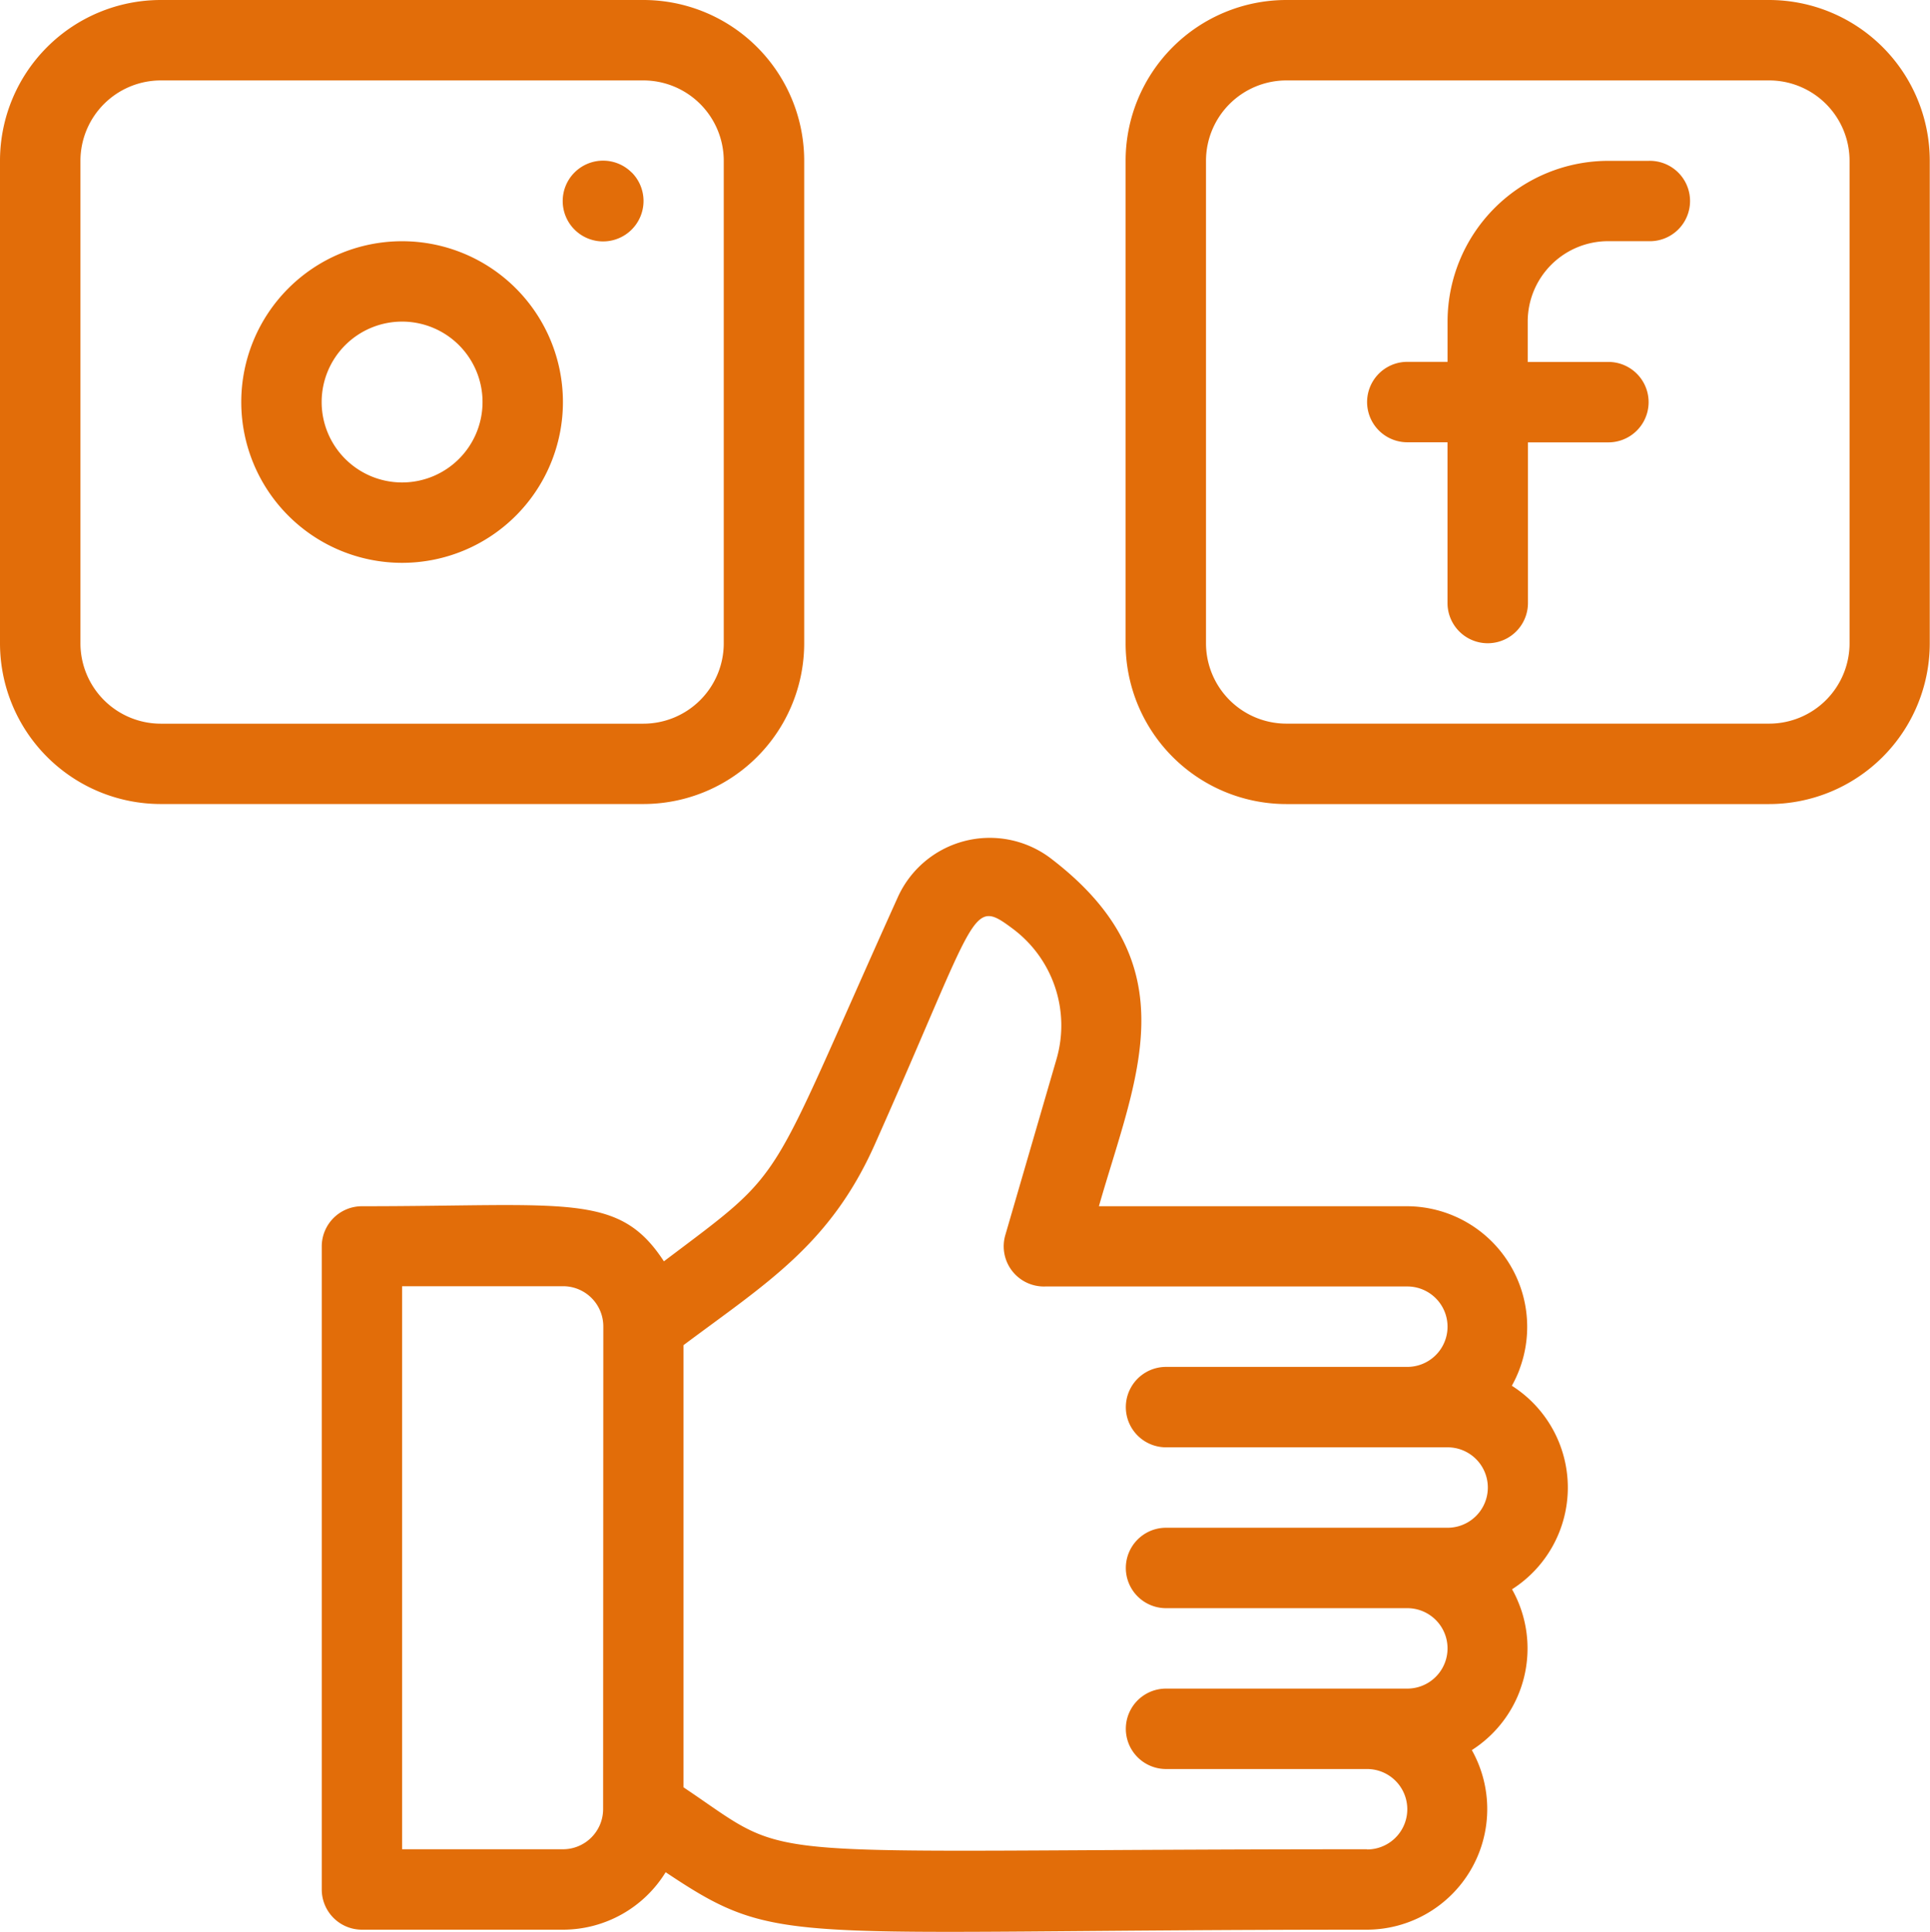
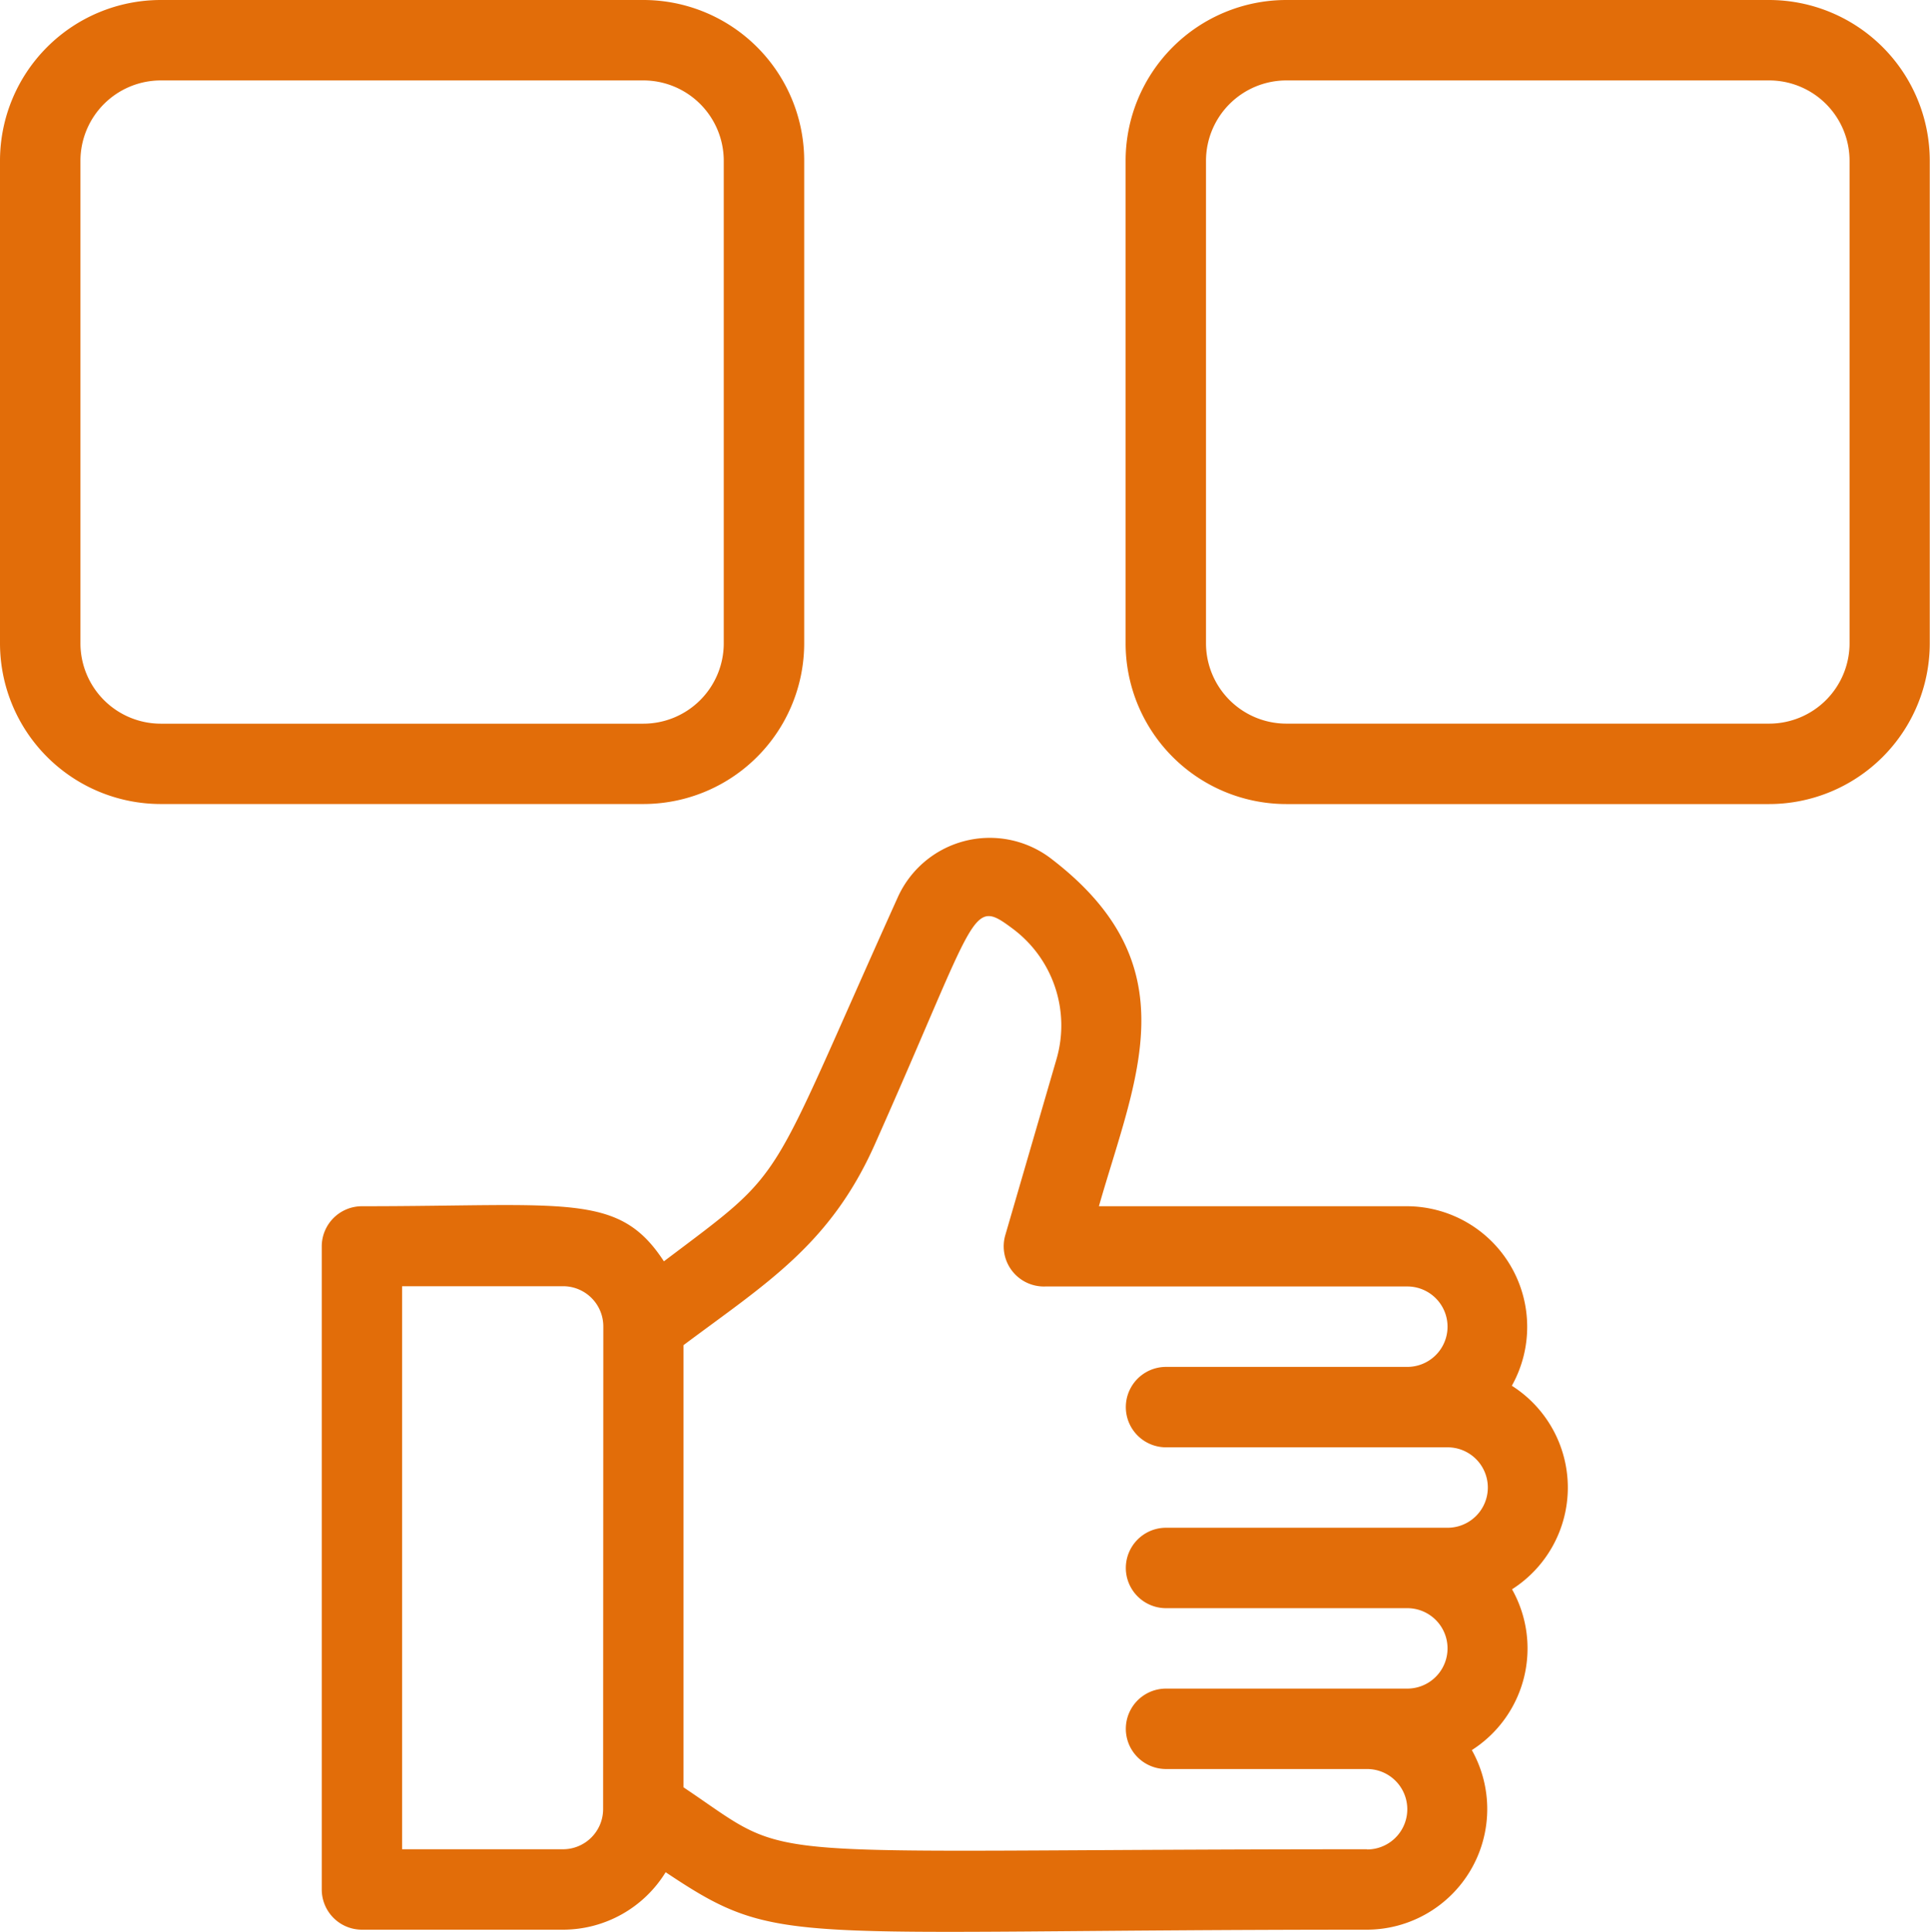
<svg xmlns="http://www.w3.org/2000/svg" id="Social_Media" data-name="Social Media" width="39.757" height="39.802" viewBox="0 0 39.757 39.802">
  <path id="Path_7450" data-name="Path 7450" d="M16.566,13.252V3.313A3.313,3.313,0,0,0,13.252,0H3.313A3.313,3.313,0,0,0,0,3.313v9.939a3.313,3.313,0,0,0,3.313,3.313h9.939A3.313,3.313,0,0,0,16.566,13.252Zm-14.909,0V3.313A1.657,1.657,0,0,1,3.313,1.657h9.939a1.657,1.657,0,0,1,1.657,1.657v9.939a1.657,1.657,0,0,1-1.657,1.657H3.313A1.657,1.657,0,0,1,1.657,13.252ZM36.444,0H26.5a3.313,3.313,0,0,0-3.313,3.313v9.939A3.313,3.313,0,0,0,26.5,16.566h9.939a3.313,3.313,0,0,0,3.313-3.313V3.313A3.313,3.313,0,0,0,36.444,0ZM38.1,13.252a1.657,1.657,0,0,1-1.657,1.657H26.5a1.657,1.657,0,0,1-1.657-1.657V3.313A1.657,1.657,0,0,1,26.5,1.657h9.939A1.657,1.657,0,0,1,38.1,3.313Zm-6.958,15.3a2.485,2.485,0,0,0-2.154-3.7H22.637c.762-2.667,1.905-4.97-1.01-7.181a2.079,2.079,0,0,0-3.139.828c-2.75,6.1-2.212,5.525-4.812,7.488-.928-1.425-1.971-1.135-6.22-1.135a.828.828,0,0,0-.828.828V38.929a.828.828,0,0,0,.828.828H11.6a2.485,2.485,0,0,0,2.112-1.184c2.369,1.582,2.369,1.184,14.453,1.184a2.485,2.485,0,0,0,2.154-3.7,2.485,2.485,0,0,0,.828-3.313,2.485,2.485,0,0,0,0-4.191ZM12.424,37.272a.828.828,0,0,1-.828.828H8.283V26.5H11.6a.828.828,0,0,1,.828.828Zm15.737.828c-13.153,0-11.67.34-14.081-1.276V27.714c1.706-1.276,3.023-2.071,3.943-4.141,2.154-4.837,1.963-5.094,2.849-4.431a2.485,2.485,0,0,1,.895,2.667l-1.06,3.644a.828.828,0,0,0,.828,1.052H28.99a.828.828,0,1,1,0,1.657H24.02a.828.828,0,1,0,0,1.657h5.8a.828.828,0,0,1,0,1.657h-5.8a.828.828,0,1,0,0,1.657h4.97a.828.828,0,1,1,0,1.657H24.02a.828.828,0,0,0,0,1.657h4.141a.828.828,0,1,1,0,1.657Z" fill="#e26d09" />
-   <path id="Path_7451" data-name="Path 7451" d="M9.313,5.656a3.313,3.313,0,1,0,3.313,3.313A3.313,3.313,0,0,0,9.313,5.656Zm0,4.97A1.657,1.657,0,1,1,10.97,8.969,1.657,1.657,0,0,1,9.313,10.626Zm4.729-6.386a.832.832,0,1,0,0,1.176A.832.832,0,0,0,14.043,4.239ZM34.99,4h-.828a3.313,3.313,0,0,0-3.313,3.313v.828H30.02a.828.828,0,0,0,0,1.657h.828V13.11a.828.828,0,1,0,1.657,0V9.8h1.657a.828.828,0,0,0,0-1.657H32.5V7.312a1.657,1.657,0,0,1,1.657-1.657h.828A.828.828,0,1,0,34.99,4Z" transform="translate(-1.03 -0.686)" fill="#e26d09" />
</svg>